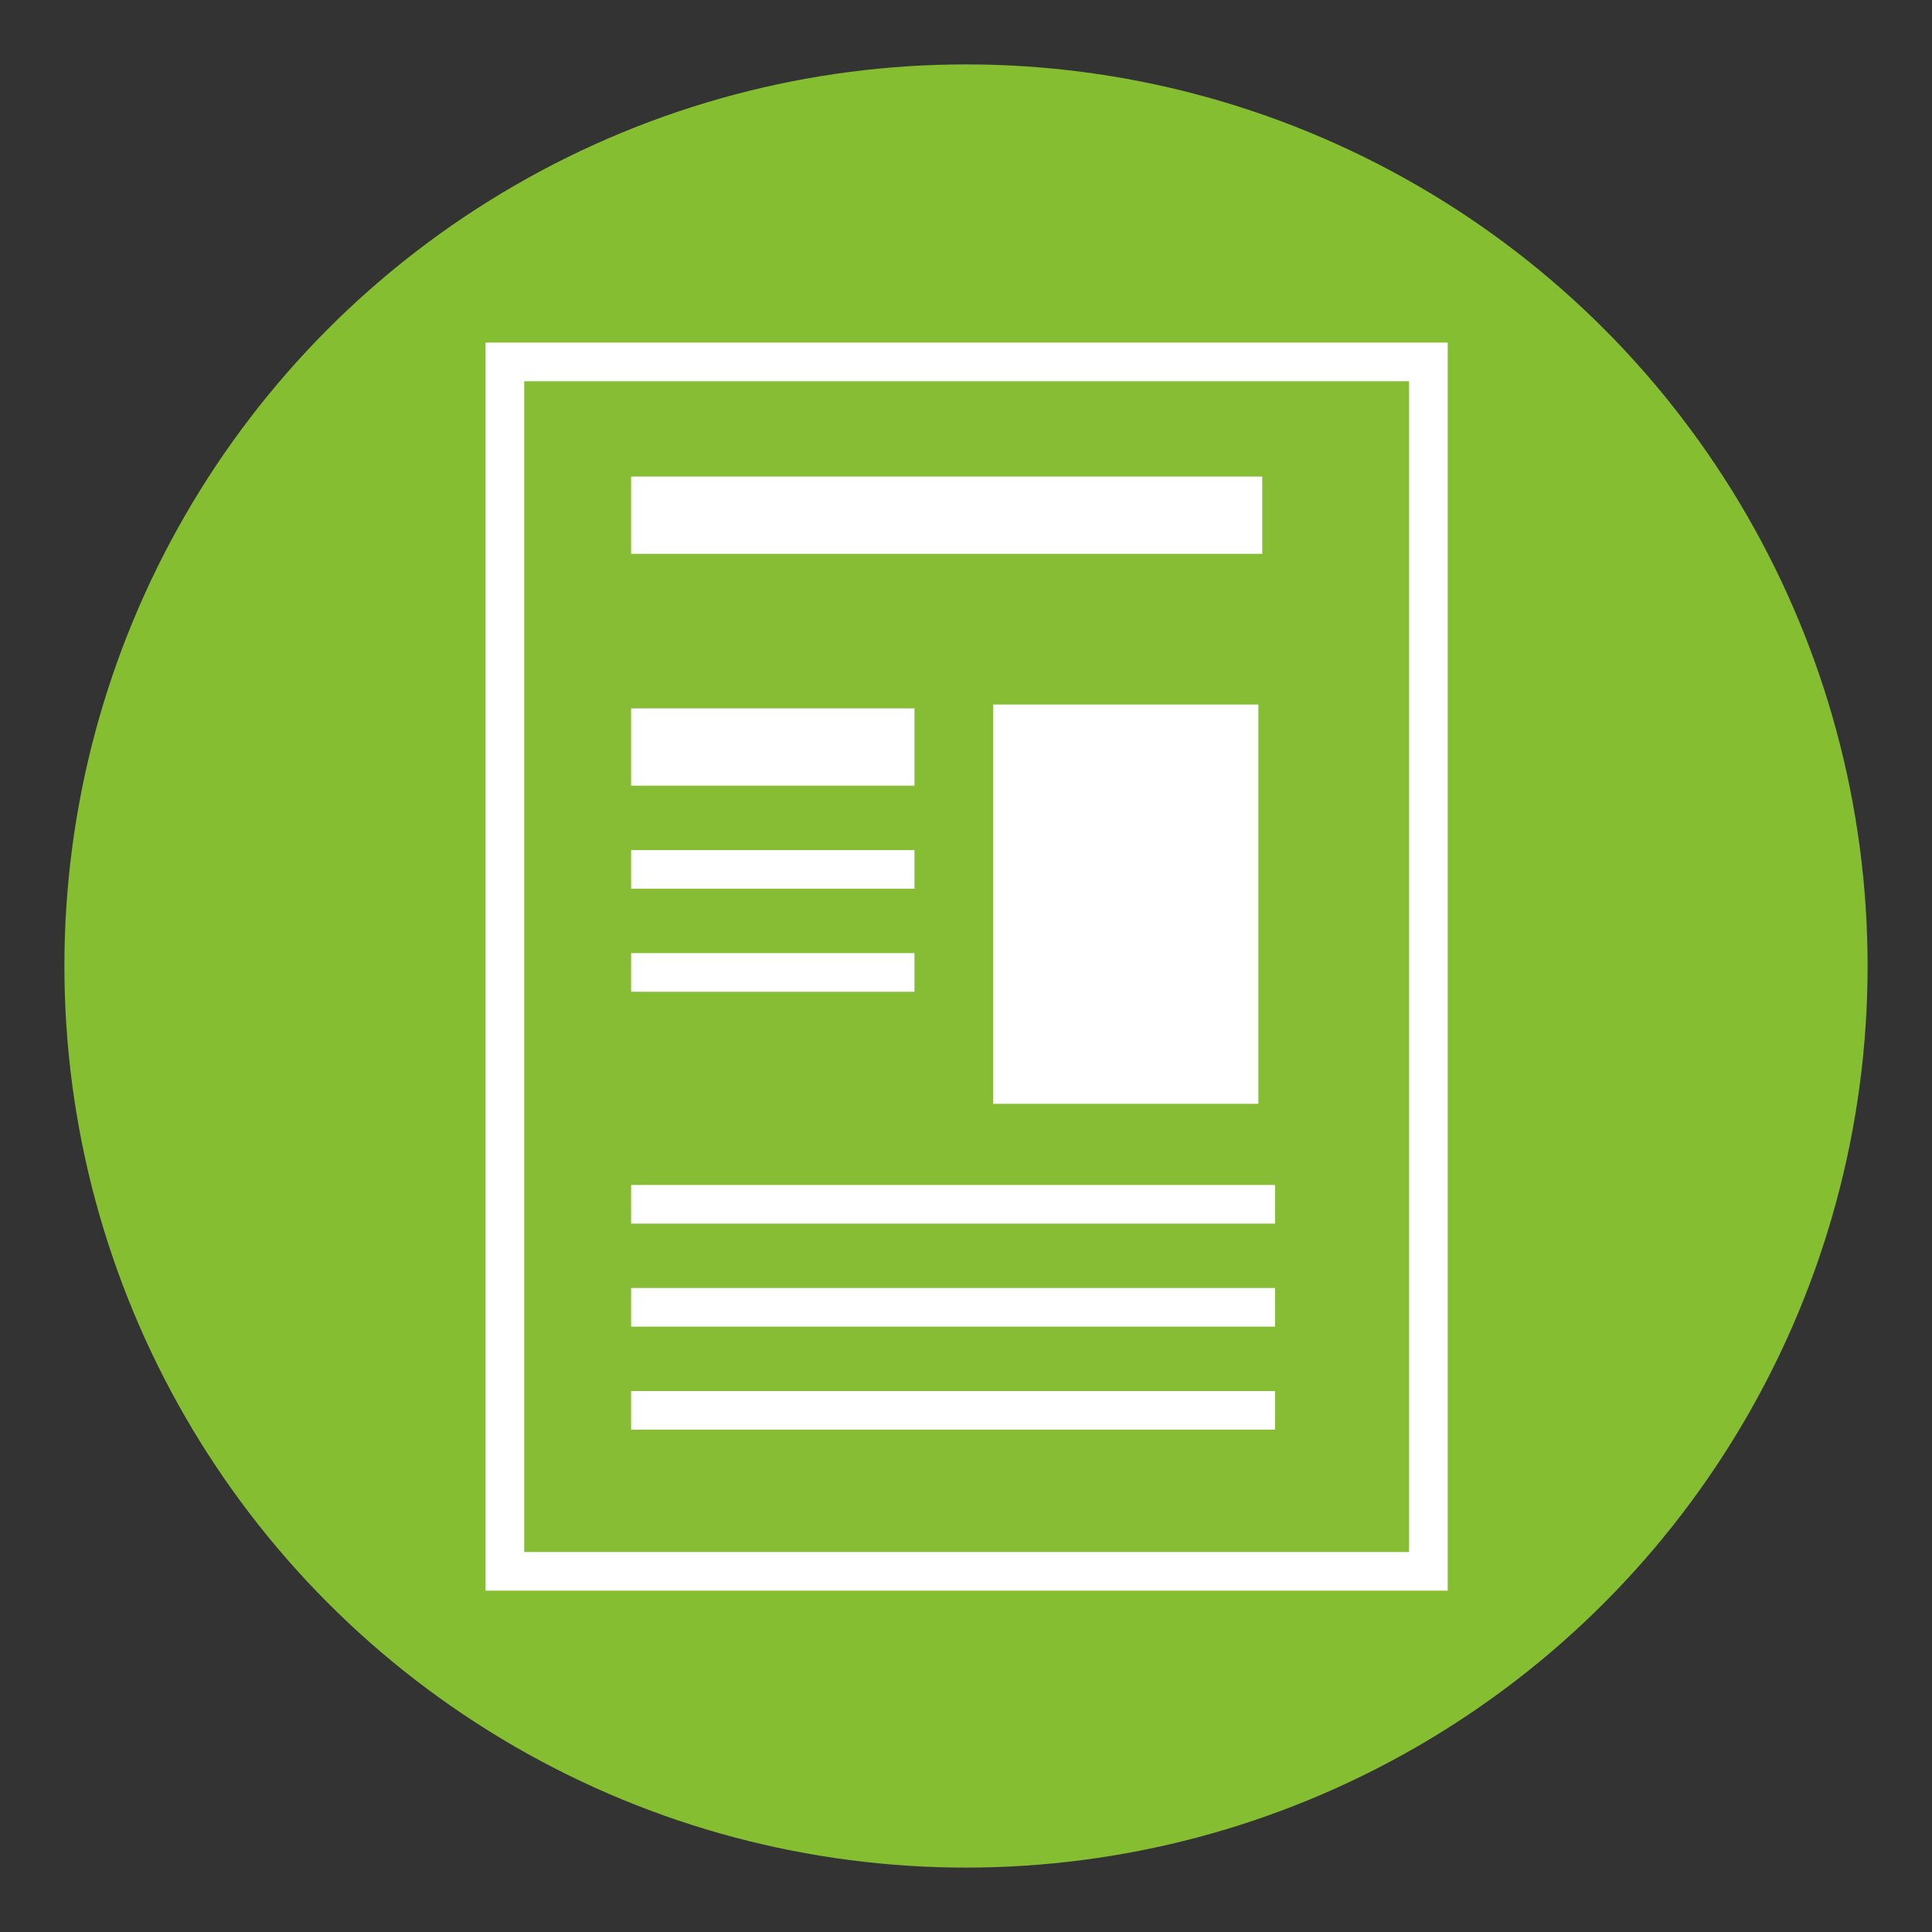
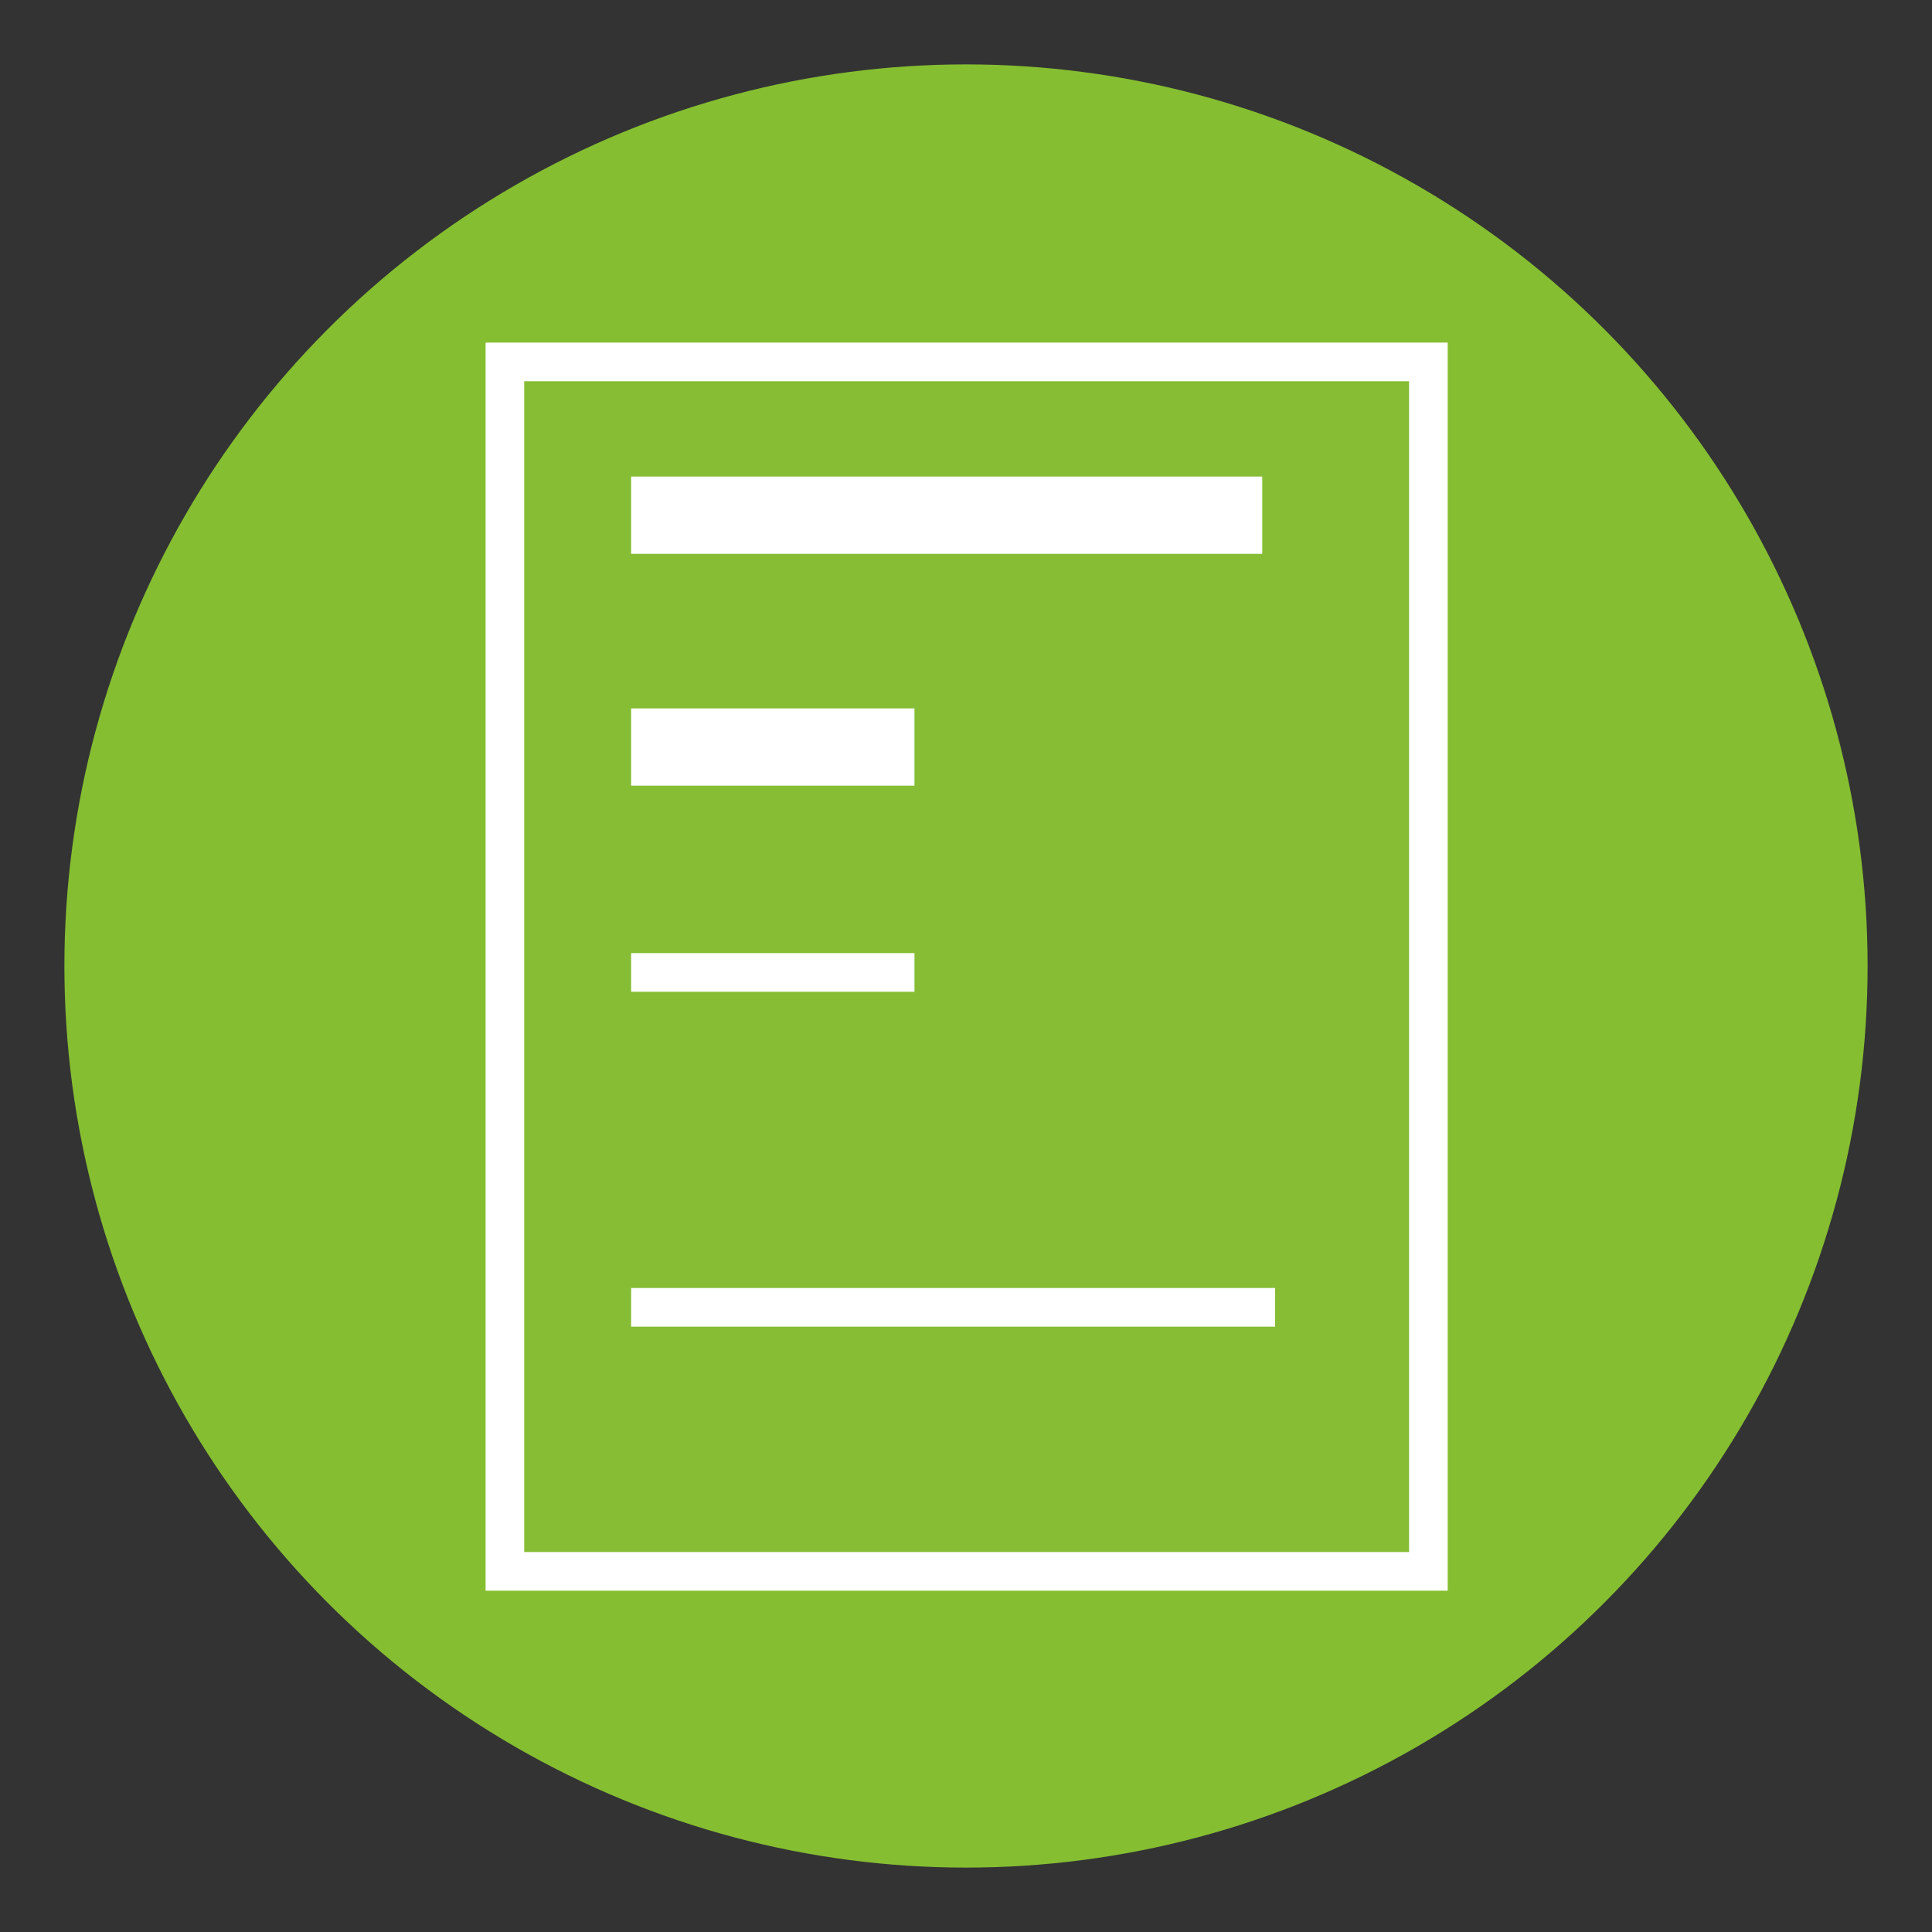
<svg xmlns="http://www.w3.org/2000/svg" version="1.0" x="0px" y="0px" viewBox="0 0 150 150" style="enable-background:new 0 0 150 150;" xml:space="preserve">
  <rect x="0" y="0" width="150" height="150" fill="#333333" stroke="none" />
  <style type="text/css">
	.st0{fill:#85BE31;}
	.st1{fill:#86BD34;stroke:#FFFFFF;stroke-width:3;stroke-miterlimit:10;}
	.st2{fill:none;stroke:#FFFFFF;stroke-width:3;stroke-miterlimit:10;}
	.st3{fill:#FFFFFF;}
	.st4{fill:none;stroke:#FFFFFF;stroke-width:6;stroke-miterlimit:10;}
</style>
  <g id="Ebene_1">
    <circle class="st0" cx="75" cy="75" r="70" />
  </g>
  <g id="Ebene_4">
    <g>
      <rect x="39.2" y="28.1" class="st1" width="71.7" height="93.9" />
-       <line class="st2" x1="49" y1="93.5" x2="99" y2="93.5" />
      <line class="st2" x1="49" y1="101.5" x2="99" y2="101.5" />
-       <line class="st2" x1="49" y1="109.5" x2="99" y2="109.5" />
-       <rect x="77.1" y="54.7" class="st3" width="20.6" height="31" />
-       <line class="st2" x1="49" y1="67.5" x2="71" y2="67.5" />
      <line class="st4" x1="49" y1="58" x2="71" y2="58" />
      <line class="st2" x1="49" y1="75.5" x2="71" y2="75.5" />
      <line class="st4" x1="49" y1="40" x2="98" y2="40" />
    </g>
  </g>
</svg>